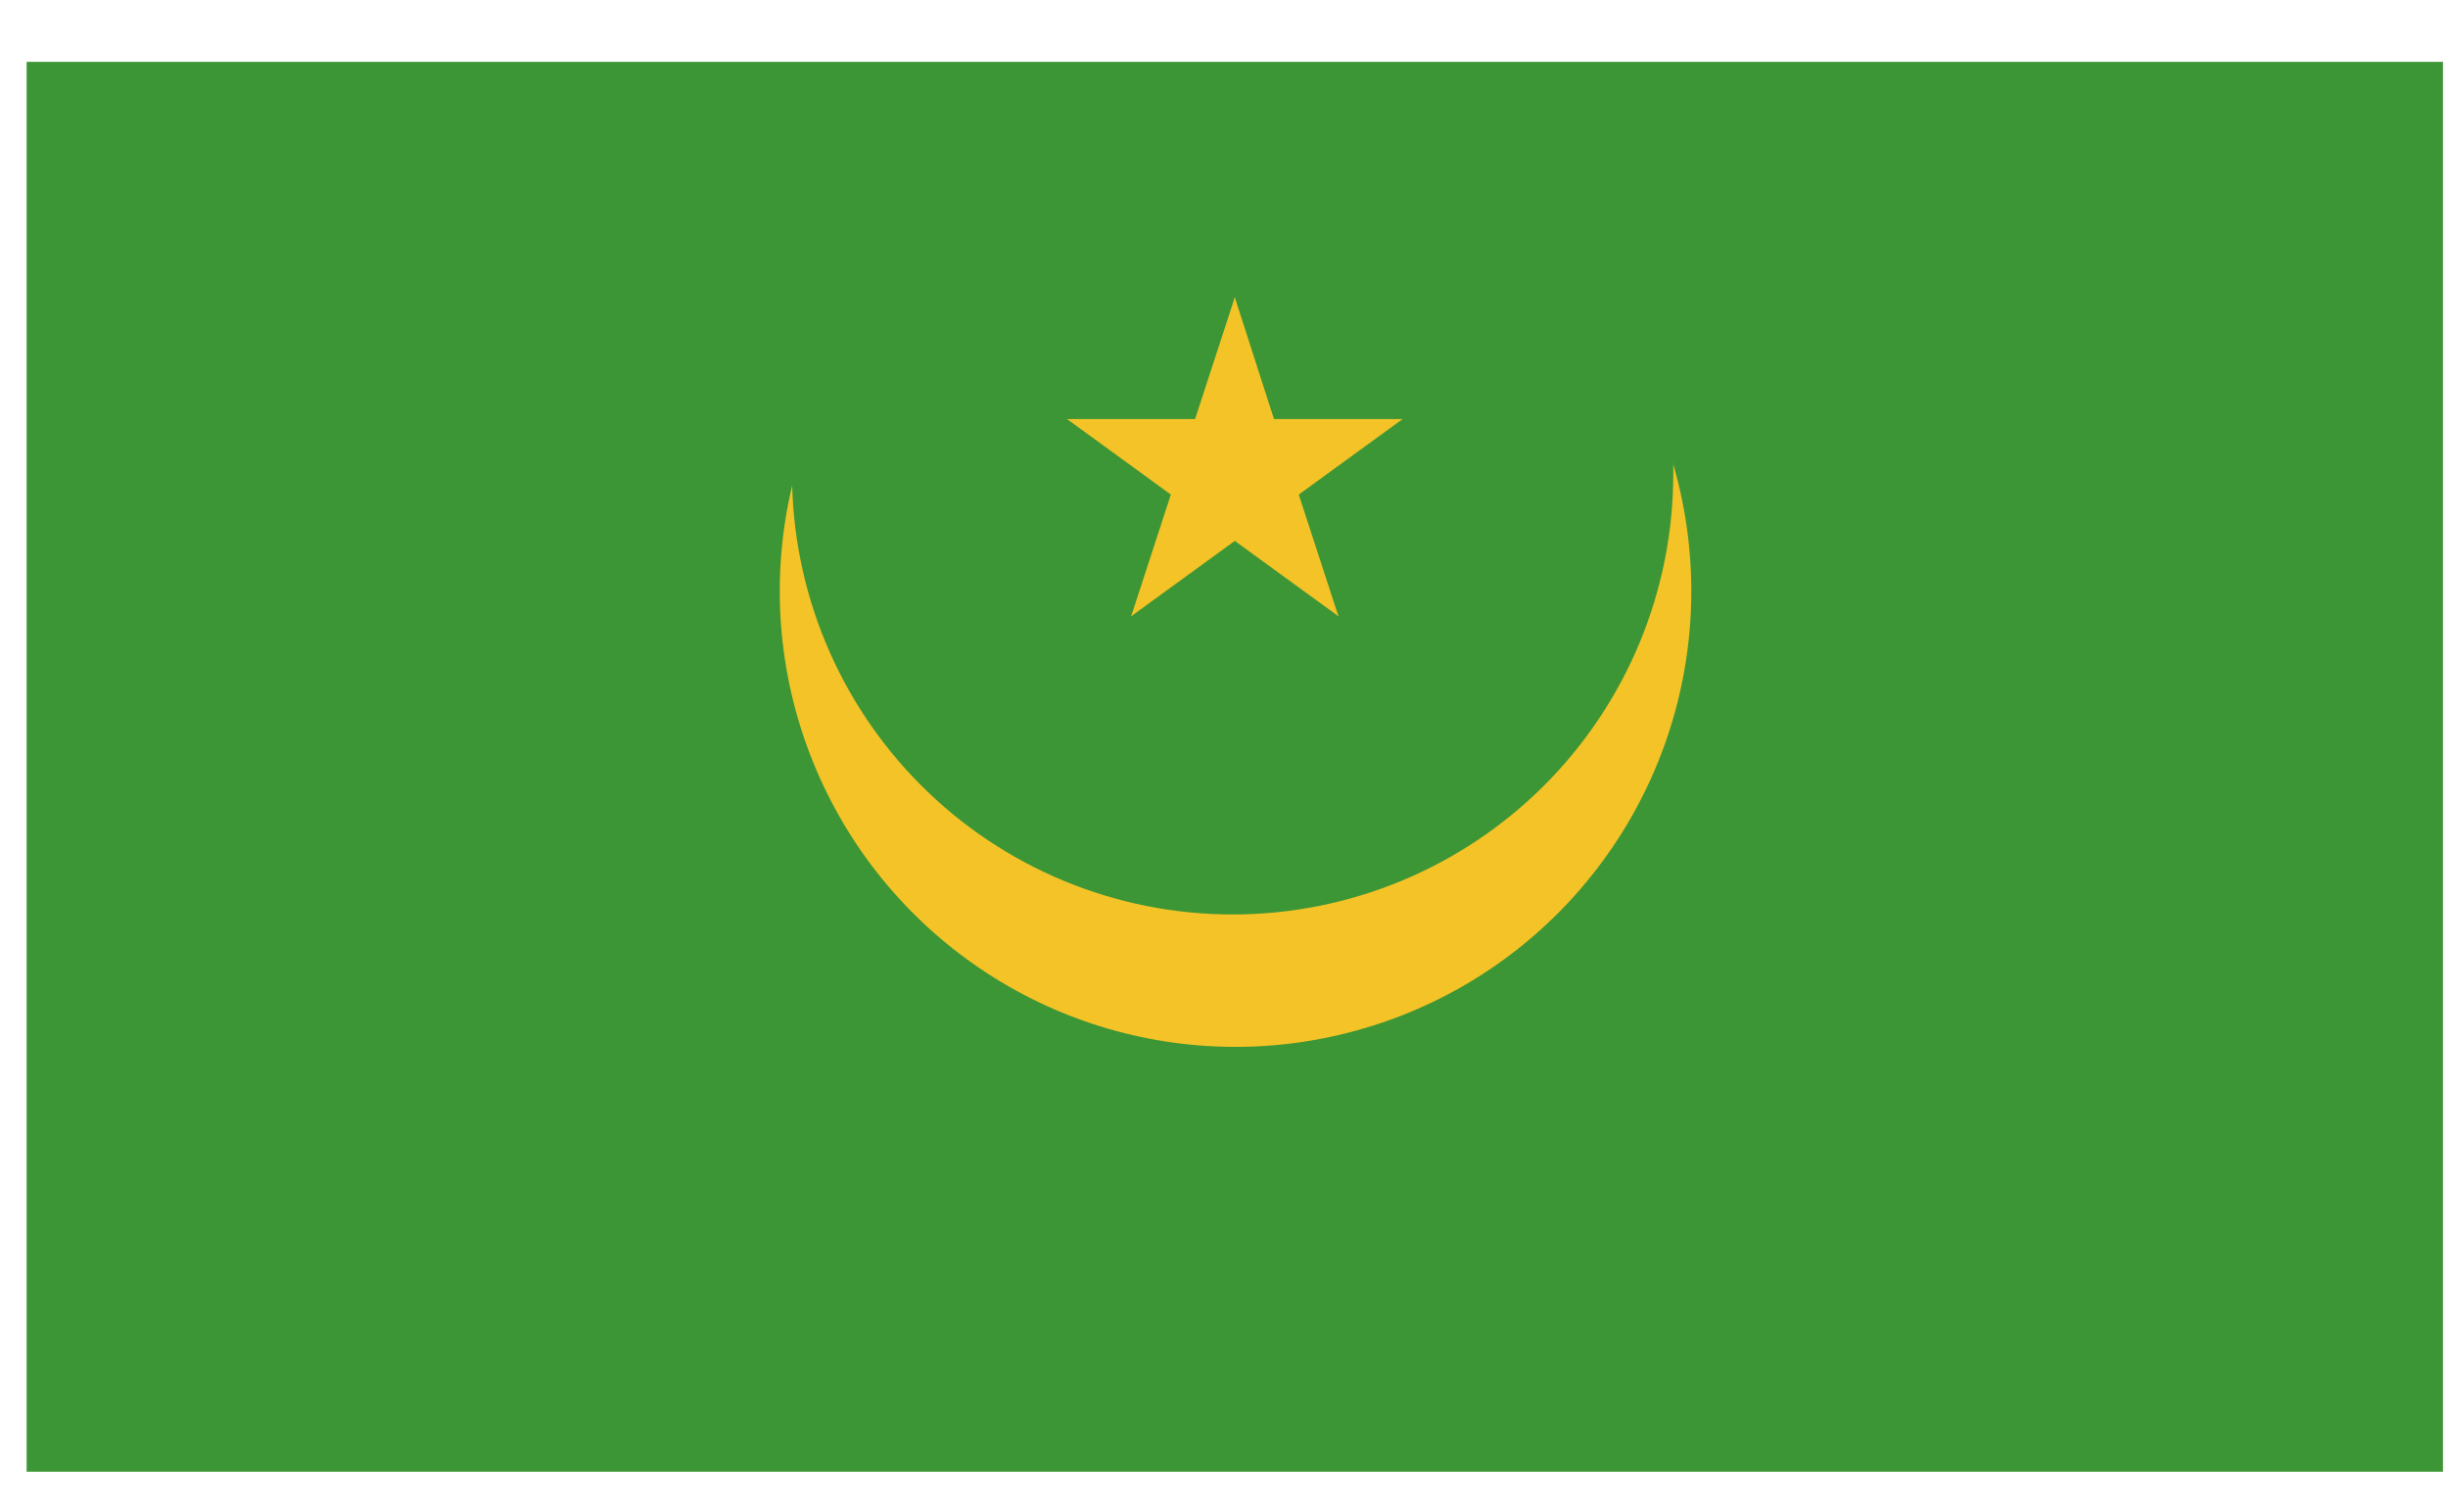
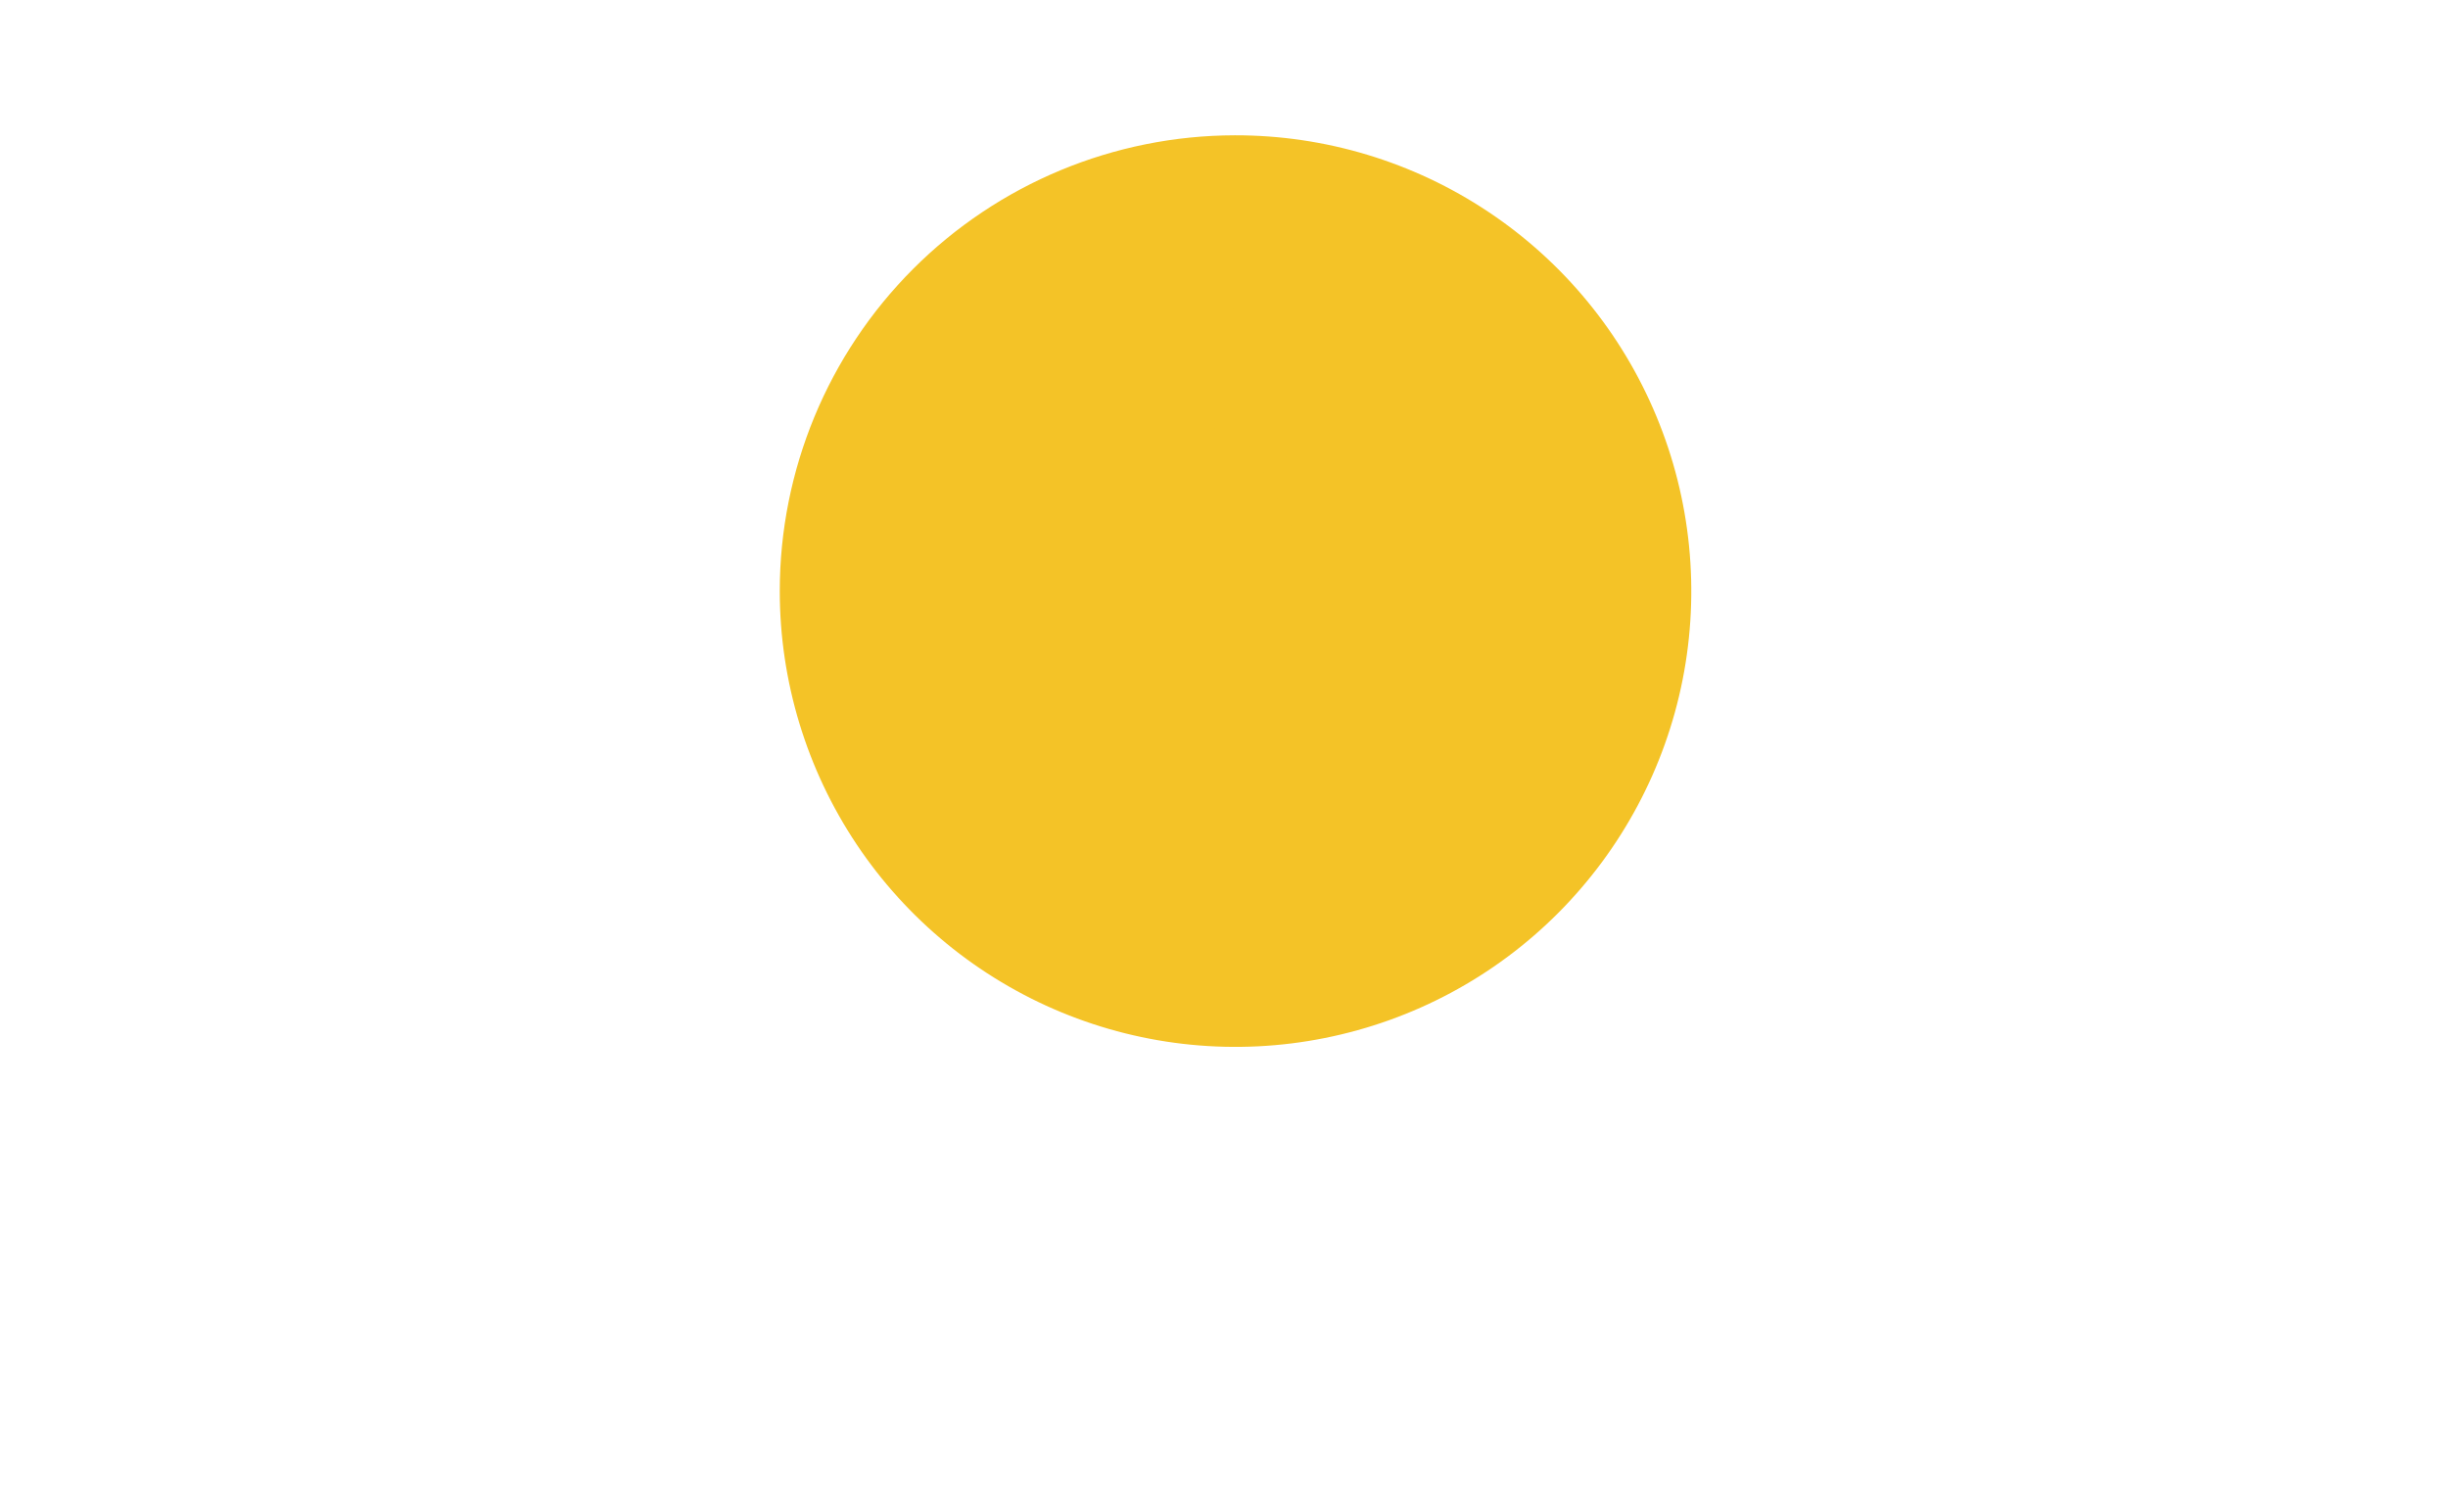
<svg xmlns="http://www.w3.org/2000/svg" viewBox="0 0 34 21" fill="none">
-   <path d="M33.93 0.859H0.37V20.439H33.93V0.859Z" fill="#3D9635" />
  <path d="M17.15 1.879C18.402 1.877 19.627 2.246 20.67 2.941C21.712 3.635 22.525 4.623 23.005 5.78C23.486 6.936 23.613 8.209 23.37 9.438C23.127 10.666 22.524 11.795 21.64 12.681C20.755 13.568 19.627 14.171 18.399 14.416C17.171 14.662 15.897 14.537 14.74 14.058C13.583 13.579 12.594 12.768 11.898 11.727C11.202 10.685 10.83 9.461 10.83 8.209C10.83 6.532 11.496 4.923 12.681 3.736C13.866 2.55 15.473 1.882 17.15 1.879Z" fill="#F4C327" />
-   <path d="M11 6.58C11 8.203 11.645 9.759 12.793 10.907C13.94 12.055 15.497 12.7 17.12 12.7C18.743 12.7 20.3 12.055 21.448 10.907C22.595 9.759 23.24 8.203 23.24 6.58V1.68H11" fill="#3D9635" />
-   <path d="M17.15 4.129L16.39 6.459L17.56 6.839L17.15 4.129Z" fill="#F4C327" />
  <path d="M17.15 4.129L17.9 6.459L16.74 6.839L17.15 4.129Z" fill="#F4C327" />
  <path d="M19.48 5.82H17.03V7.05L19.48 5.82Z" fill="#F4C327" />
  <path d="M19.48 5.82L17.5 7.26L16.78 6.27L19.48 5.82Z" fill="#F4C327" />
  <path d="M14.82 5.82L16.8 7.26L17.52 6.27L14.82 5.82Z" fill="#F4C327" />
-   <path d="M14.82 5.82H17.27V7.05L14.82 5.82Z" fill="#F4C327" />
+   <path d="M14.82 5.82H17.27L14.82 5.82Z" fill="#F4C327" />
  <path d="M18.59 8.56L17.83 6.23L16.67 6.61L18.59 8.56Z" fill="#F4C327" />
  <path d="M18.59 8.559L16.61 7.119L17.33 6.129L18.59 8.559Z" fill="#F4C327" />
  <path d="M15.71 8.559L17.69 7.119L16.97 6.129L15.71 8.559Z" fill="#F4C327" />
  <path d="M15.71 8.56L16.47 6.23L17.63 6.61L15.71 8.56Z" fill="#F4C327" />
</svg>